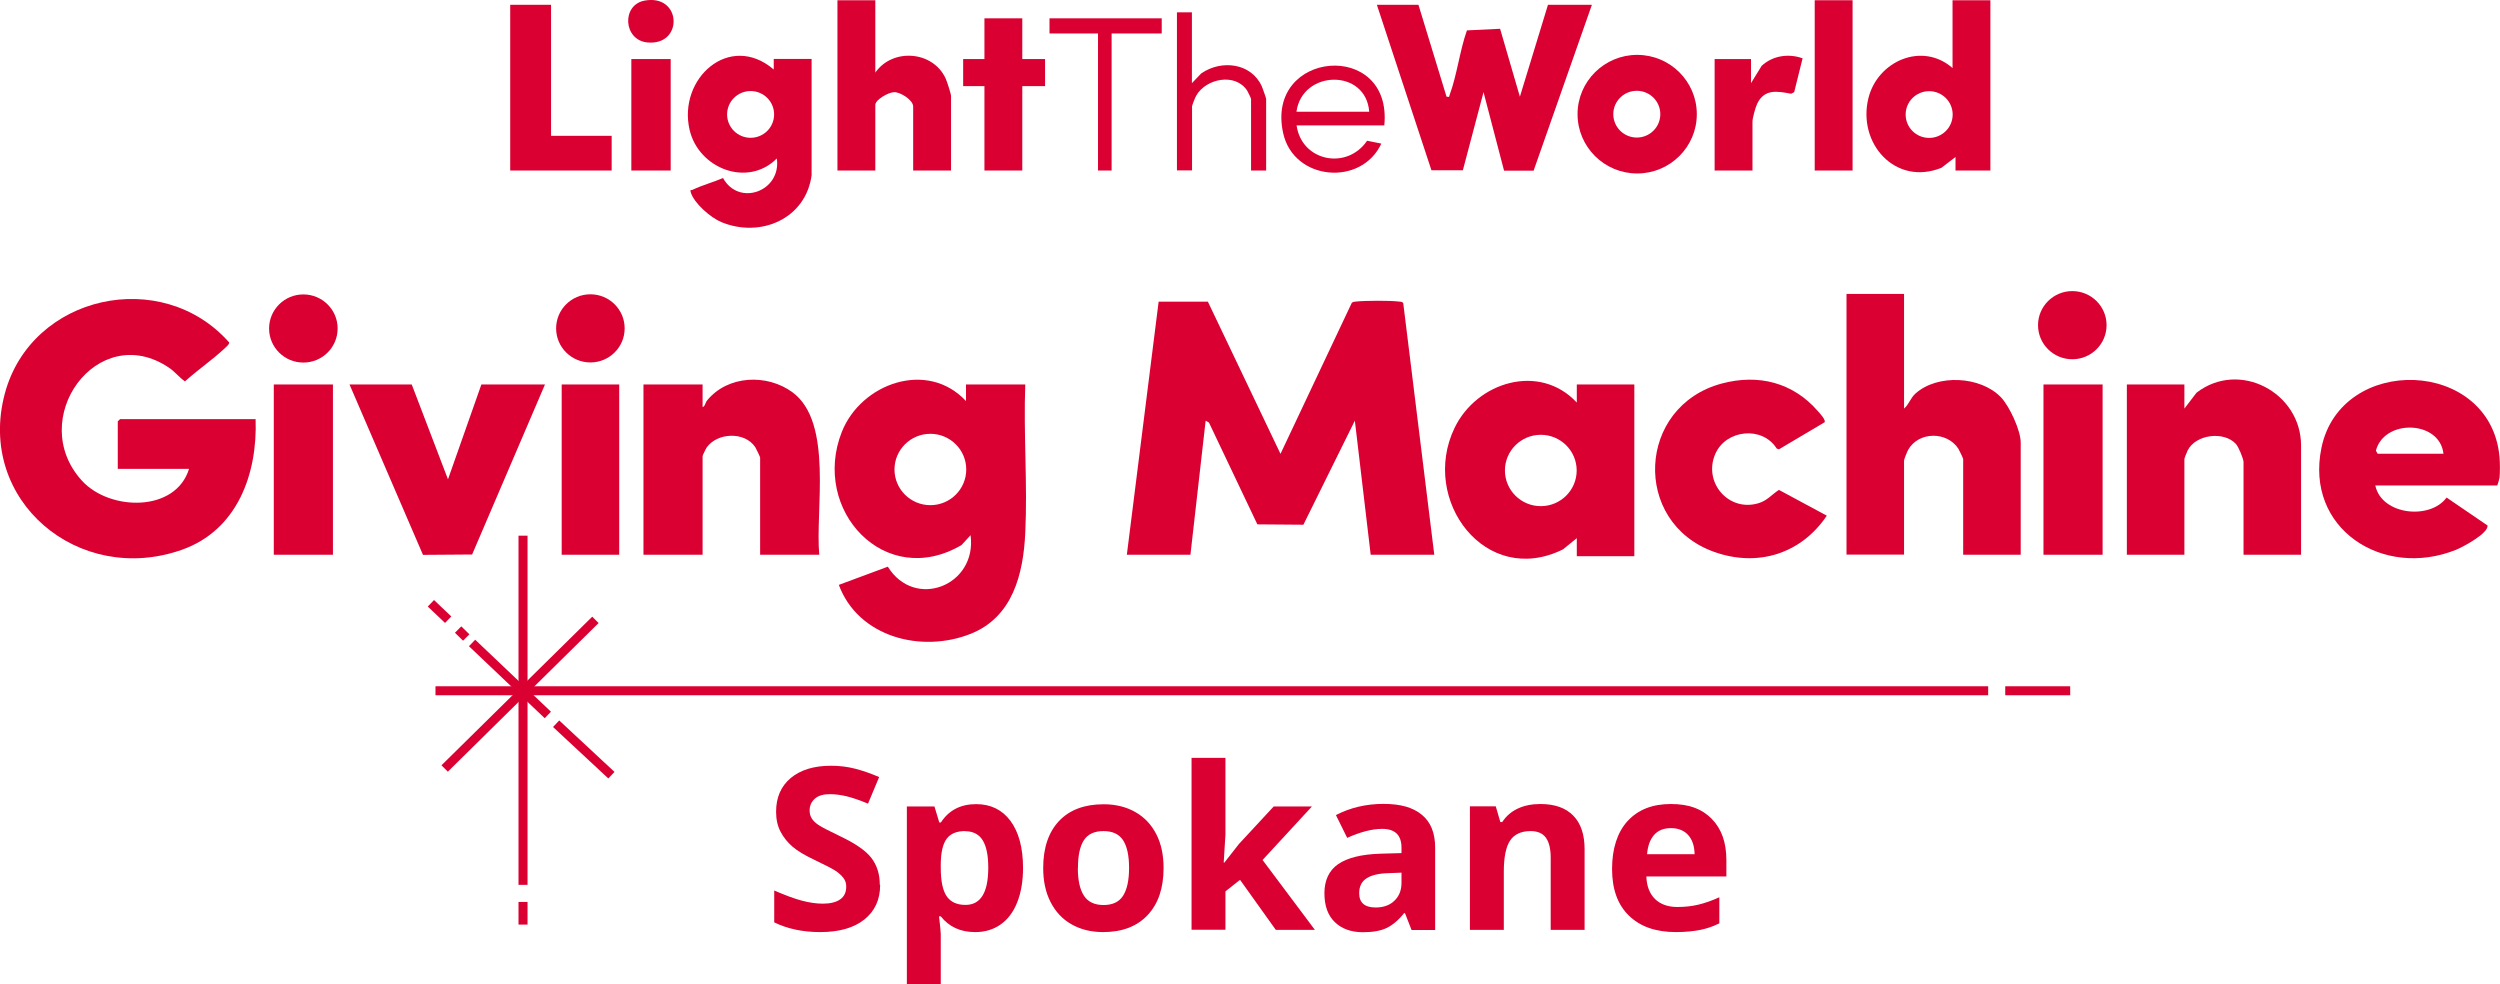
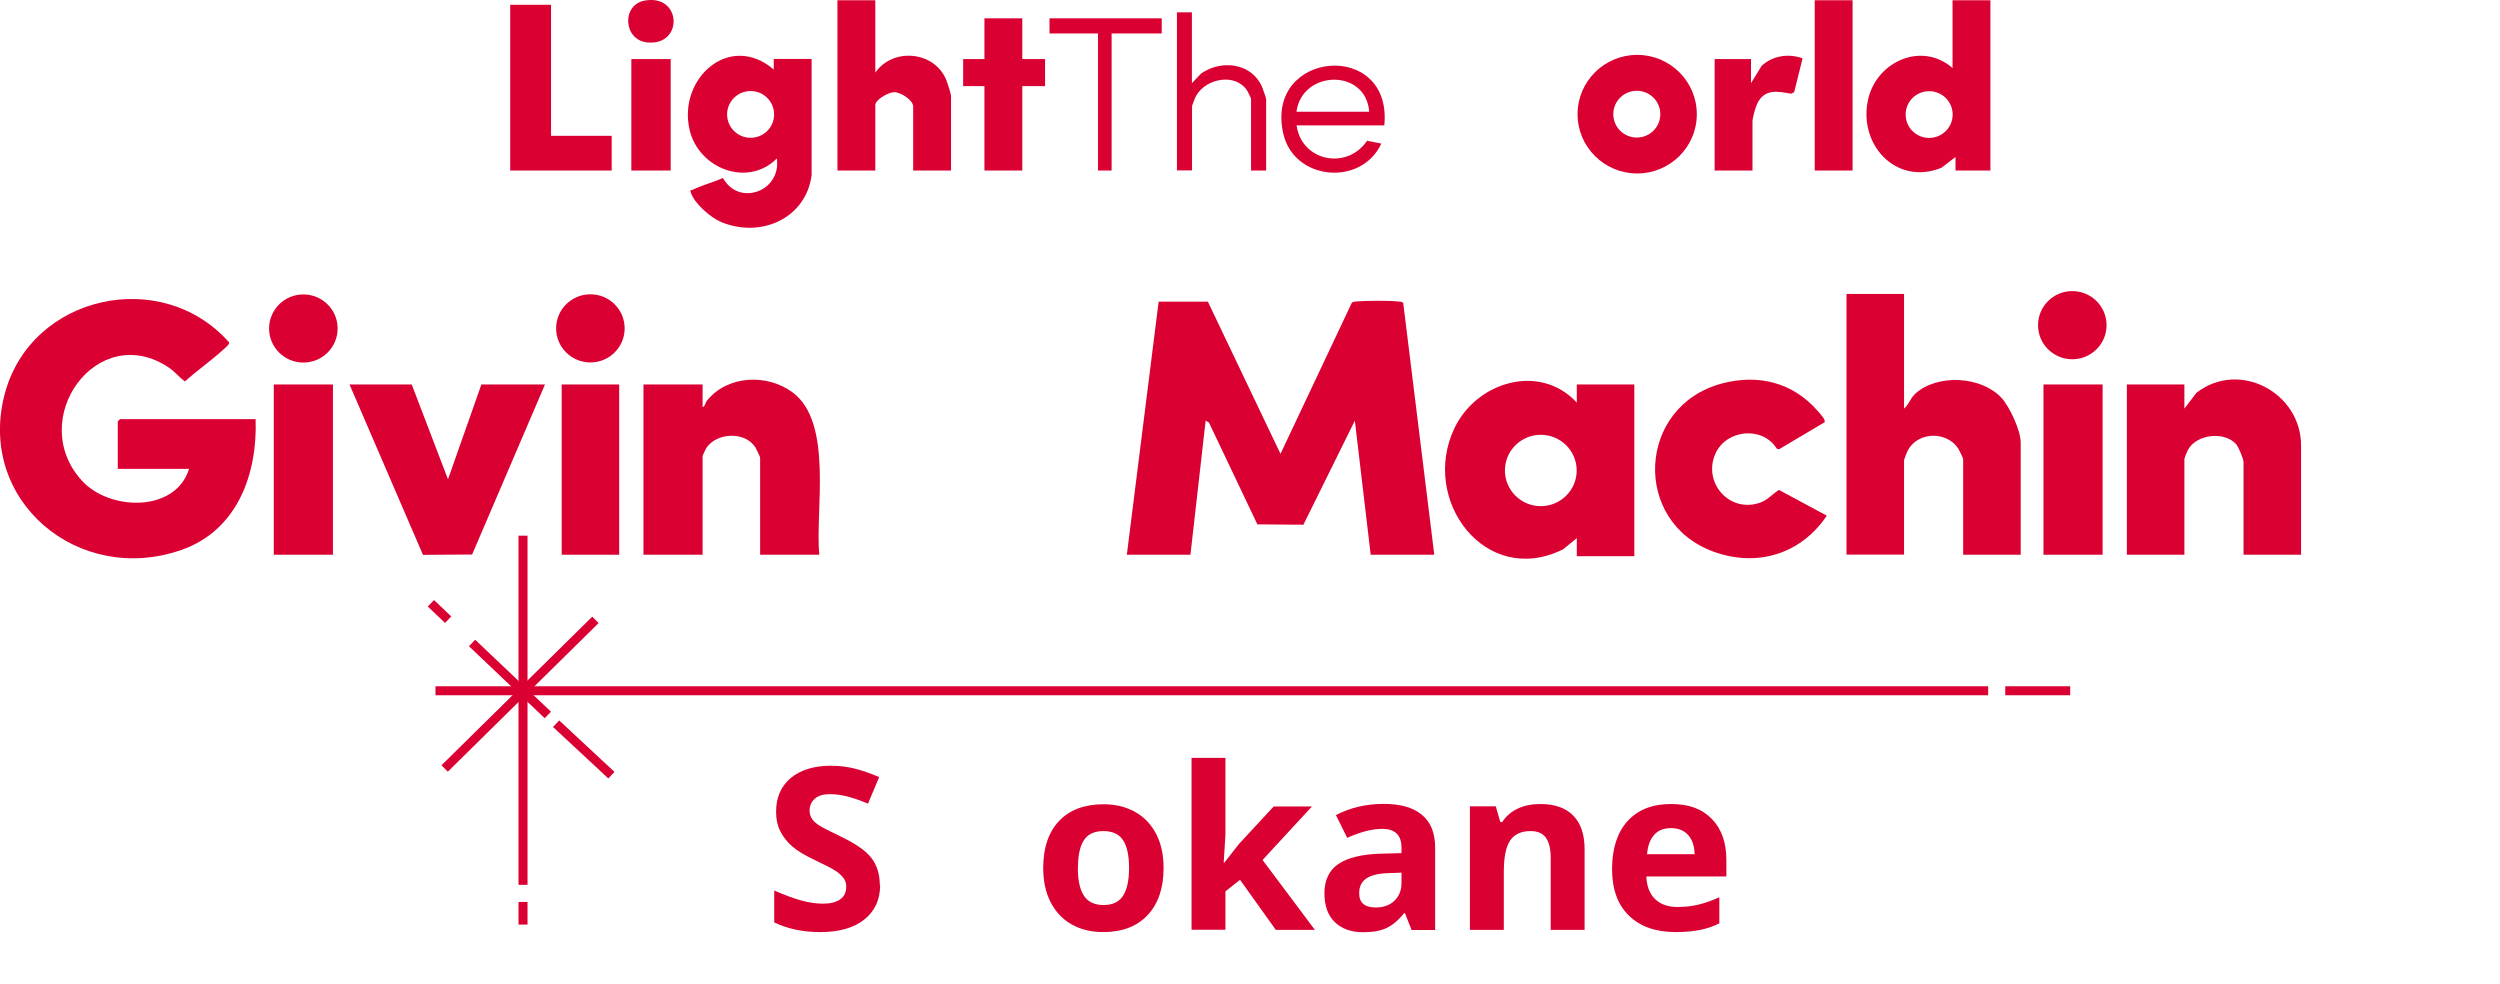
<svg xmlns="http://www.w3.org/2000/svg" width="254" height="100" viewBox="0 0 254 100" fill="none">
-   <path d="M253.95 46.413C254 46.95 254.013 48.038 253.95 48.55C253.95 48.612 253.749 49.312 253.711 49.325H241.33C241.971 52.35 246.923 52.837 248.57 50.55L252.73 53.388C252.856 54.175 250.216 55.587 249.525 55.862C242.096 58.837 234.152 53.712 235.862 45.487C237.835 35.938 253.032 36.388 253.95 46.413ZM248.256 46.1C247.878 42.688 242.235 42.538 241.392 45.788L241.568 46.1H248.268H248.256Z" fill="#DB0032" />
  <path d="M114.487 56.362L117.717 30.65H122.72L130.098 46.112L137.326 30.8C137.439 30.637 137.615 30.663 137.779 30.637C138.658 30.538 141.235 30.525 142.103 30.637C142.266 30.663 142.442 30.625 142.568 30.788L145.723 56.362H139.262L137.653 42.737L132.424 53.312L127.748 53.275L122.833 42.938L122.494 42.737L120.948 56.362H114.487Z" fill="#DB0032" />
  <path d="M25.969 42.587C26.17 48.163 24.109 53.875 18.465 55.862C7.994 59.55 -2.414 50.862 0.49 39.987C3.18 29.938 16.441 27.05 23.279 34.788C23.355 34.962 22.865 35.35 22.739 35.475C21.494 36.625 20.049 37.612 18.792 38.75C18.201 38.337 17.761 37.75 17.158 37.35C9.905 32.475 2.589 42.6 8.346 48.862C11.149 51.913 17.837 52.087 19.207 47.638H11.966V42.812L12.193 42.587H25.969Z" fill="#DB0032" />
-   <path d="M104.167 39.062C103.978 44.038 104.406 49.188 104.167 54.15C103.966 58.325 102.897 62.7 98.611 64.4C93.595 66.388 87.197 64.725 85.224 59.425L90.202 57.575C92.942 62 99.29 59.487 98.611 54.375L97.693 55.375C89.912 59.95 82.396 51.825 85.526 43.888C87.474 38.95 94.224 36.525 98.146 40.75V39.062H104.154H104.167ZM98.171 47.7C98.171 45.7 96.537 44.075 94.526 44.075C92.514 44.075 90.88 45.7 90.88 47.7C90.88 49.7 92.514 51.325 94.526 51.325C96.537 51.325 98.171 49.7 98.171 47.7Z" fill="#DB0032" />
  <path d="M193.451 29.875V41.513C193.954 41.087 194.092 40.45 194.607 39.987C196.845 37.975 201.244 38.212 203.306 40.375C204.173 41.288 205.304 43.737 205.304 44.962V56.362H199.459V46.638C199.459 46.575 199.057 45.725 198.969 45.587C197.8 43.8 194.934 43.837 193.878 45.688C193.778 45.85 193.451 46.675 193.451 46.788V56.35H187.606V29.863H193.451V29.875Z" fill="#DB0032" />
  <path d="M160.203 56.513V54.675L158.808 55.812C150.927 59.725 144.252 50.812 147.784 43.475C150.034 38.8 156.42 36.837 160.203 40.9V39.062H166.048V56.513H160.203ZM160.191 47.8C160.191 45.8 158.557 44.175 156.545 44.175C154.534 44.175 152.9 45.8 152.9 47.8C152.9 49.8 154.534 51.425 156.545 51.425C158.557 51.425 160.191 49.8 160.191 47.8Z" fill="#DB0032" />
  <path d="M83.238 56.362H77.229V46.487C77.229 46.425 76.827 45.575 76.739 45.438C75.658 43.8 72.83 43.95 71.774 45.5C71.699 45.612 71.384 46.275 71.384 46.337V56.362H65.376V39.062H71.384V41.362C71.636 41.3 71.648 40.913 71.85 40.675C73.936 38.125 77.933 37.95 80.523 39.862C84.683 42.938 82.81 51.862 83.238 56.375V56.362Z" fill="#DB0032" />
  <path d="M233.788 56.362H227.943V46.95C227.943 46.612 227.427 45.388 227.176 45.112C225.956 43.775 223.103 44.125 222.273 45.75C222.198 45.888 221.934 46.562 221.934 46.638V56.362H216.089V39.062H221.934V41.513L223.166 39.9C227.528 36.538 233.788 39.9 233.788 45.263V56.362Z" fill="#DB0032" />
-   <path d="M144.114 0.487L146.967 9.825C147.344 9.875 147.206 9.825 147.294 9.612C148.036 7.6 148.312 5.137 149.041 3.087L152.41 2.925L154.421 9.825L157.275 0.487H161.737L155.816 17.337H152.812L150.726 9.362L148.626 17.3H145.434L139.89 0.487H144.126H144.114Z" fill="#DB0032" />
  <path d="M185.607 52.388C183.005 56.263 178.58 57.663 174.131 56.062C165.759 53.05 166.325 41.25 174.948 38.962C178.656 37.975 182.163 38.862 184.677 41.75C184.865 41.962 185.519 42.65 185.381 42.9L180.742 45.65L180.516 45.575C179.058 43.25 175.375 43.638 174.282 46.1C172.999 49.013 175.652 52.075 178.706 51.112C179.561 50.85 180.026 50.225 180.742 49.775L185.594 52.388H185.607Z" fill="#DB0032" />
  <path d="M41.832 39.062L45.515 48.7L48.909 39.062H55.37L47.967 56.337L42.976 56.375L35.51 39.062H41.832Z" fill="#DB0032" />
  <path d="M82.471 17.712C81.931 22.212 77.28 24.225 73.282 22.562C72.214 22.125 70.492 20.637 70.178 19.525C70.09 19.238 70.203 19.35 70.354 19.288C71.334 18.812 72.453 18.525 73.459 18.087C75.08 21.025 79.404 19.425 78.926 16.1C75.96 19.075 70.982 17.125 70.065 13.2C68.845 7.975 74.125 3.225 78.612 7.062V5.987H82.459V17.7L82.471 17.712ZM78.65 11.625C78.65 10.312 77.581 9.25 76.262 9.25C74.942 9.25 73.873 10.312 73.873 11.625C73.873 12.938 74.942 14 76.262 14C77.581 14 78.65 12.938 78.65 11.625Z" fill="#DB0032" />
  <path d="M202.224 0.025V17.325H198.68V15.95L197.247 17.05C192.571 18.925 188.699 14.575 189.83 9.975C190.761 6.2 195.298 4.213 198.378 6.913V0.025H202.224ZM198.391 11.637C198.391 10.325 197.322 9.263 196.002 9.263C194.682 9.263 193.614 10.325 193.614 11.637C193.614 12.95 194.682 14.012 196.002 14.012C197.322 14.012 198.391 12.95 198.391 11.637Z" fill="#DB0032" />
  <path d="M88.932 0.025V7.375C90.692 4.85 94.802 5.163 96.084 7.988C96.21 8.263 96.625 9.538 96.625 9.75V17.325H92.778V10.825C92.778 10.175 91.521 9.363 90.855 9.363C90.289 9.363 88.932 10.125 88.932 10.662V17.325H85.085V0.025H88.932Z" fill="#DB0032" />
  <path d="M33.826 39.062H27.817V56.362H33.826V39.062Z" fill="#DB0032" />
  <path d="M213.625 39.062H207.617V56.362H213.625V39.062Z" fill="#DB0032" />
  <path d="M62.912 39.062H57.067V56.362H62.912V39.062Z" fill="#DB0032" />
  <path d="M172.396 11.6C172.396 14.925 169.681 17.625 166.338 17.625C162.994 17.625 160.279 14.925 160.279 11.6C160.279 8.275 162.994 5.575 166.338 5.575C169.681 5.575 172.396 8.275 172.396 11.6ZM168.688 11.6C168.688 10.287 167.62 9.225 166.3 9.225C164.98 9.225 163.911 10.287 163.911 11.6C163.911 12.912 164.98 13.975 166.3 13.975C167.62 13.975 168.688 12.912 168.688 11.6Z" fill="#DB0032" />
  <path d="M55.986 0.487V13.8H62.145V17.325H51.838V0.487H55.986Z" fill="#DB0032" />
  <path d="M103.865 1.862V6H106.178V8.75H103.865V17.325H100.019V8.75H97.857V6H100.019V1.862H103.865Z" fill="#DB0032" />
  <path d="M188.222 0.025H184.375V17.325H188.222V0.025Z" fill="#DB0032" />
  <path d="M177.902 8.45L178.983 6.688C180.101 5.65 181.723 5.412 183.143 5.925L182.289 9.363L181.974 9.525C180.541 9.25 179.259 9.025 178.53 10.537C178.354 10.9 178.052 12 178.052 12.35V17.325H174.206V6H177.902V8.45Z" fill="#DB0032" />
  <path d="M140.657 12.738H131.732C132.248 16.4 136.848 17.312 138.897 14.3L140.343 14.588C138.319 18.962 131.456 18.375 130.375 13.55C128.477 5.075 141.512 3.988 140.645 12.75L140.657 12.738ZM139.111 11.35C138.784 6.938 132.298 7.088 131.72 11.35H139.111Z" fill="#DB0032" />
  <path d="M121.098 1.25V8.45L122.041 7.463C124.09 6.037 127.144 6.388 128.213 8.8C128.288 8.988 128.64 9.963 128.64 10.05V17.325H127.107V10.05C127.107 9.988 126.793 9.338 126.717 9.213C125.523 7.375 122.544 7.963 121.538 9.713C121.438 9.875 121.111 10.7 121.111 10.812V17.312H119.577V1.25H121.111H121.098Z" fill="#DB0032" />
  <path d="M68.141 6H64.144V17.325H68.141V6Z" fill="#DB0032" />
  <path d="M30.821 36.837C32.744 36.837 34.303 35.287 34.303 33.375C34.303 31.463 32.744 29.913 30.821 29.913C28.898 29.913 27.339 31.463 27.339 33.375C27.339 35.287 28.898 36.837 30.821 36.837Z" fill="#DB0032" />
  <path d="M210.546 36.5C212.469 36.5 214.028 34.95 214.028 33.038C214.028 31.125 212.469 29.575 210.546 29.575C208.623 29.575 207.064 31.125 207.064 33.038C207.064 34.95 208.623 36.5 210.546 36.5Z" fill="#DB0032" />
  <path d="M59.984 36.825C61.907 36.825 63.465 35.275 63.465 33.362C63.465 31.45 61.907 29.9 59.984 29.9C58.061 29.9 56.502 31.45 56.502 33.362C56.502 35.275 58.061 36.825 59.984 36.825Z" fill="#DB0032" />
  <path d="M118.031 1.862V3.4H112.94V17.325H111.558V3.4H106.63V1.862H118.031Z" fill="#DB0032" />
  <path d="M65.489 0.062C69.285 -0.638 69.461 4.675 65.766 4.312C63.327 4.075 63.126 0.5 65.489 0.062Z" fill="#DB0032" />
  <path d="M89.422 89.925C89.422 91.4 88.882 92.575 87.813 93.425C86.745 94.275 85.249 94.7 83.338 94.7C81.579 94.7 80.02 94.375 78.662 93.713V90.475C79.781 90.963 80.724 91.312 81.491 91.513C82.257 91.713 82.961 91.812 83.602 91.812C84.369 91.812 84.96 91.662 85.362 91.375C85.777 91.088 85.978 90.65 85.978 90.075C85.978 89.75 85.89 89.463 85.701 89.213C85.513 88.963 85.262 88.725 84.91 88.487C84.558 88.25 83.841 87.888 82.773 87.375C81.767 86.9 81.013 86.45 80.51 86.013C80.007 85.575 79.605 85.075 79.303 84.5C79.002 83.925 78.851 83.25 78.851 82.475C78.851 81.025 79.341 79.888 80.334 79.05C81.327 78.225 82.685 77.8 84.432 77.8C85.287 77.8 86.104 77.9 86.883 78.1C87.662 78.3 88.479 78.588 89.322 78.95L88.19 81.65C87.31 81.287 86.581 81.037 86.003 80.9C85.425 80.763 84.859 80.688 84.306 80.688C83.64 80.688 83.137 80.838 82.785 81.15C82.433 81.463 82.257 81.862 82.257 82.35C82.257 82.662 82.333 82.925 82.471 83.15C82.609 83.375 82.836 83.6 83.15 83.812C83.464 84.025 84.206 84.412 85.362 84.963C86.908 85.7 87.964 86.425 88.53 87.162C89.095 87.9 89.385 88.8 89.385 89.875L89.422 89.925Z" fill="#DB0032" />
-   <path d="M99.063 94.7C97.58 94.7 96.424 94.162 95.581 93.1H95.405C95.531 94.15 95.581 94.75 95.581 94.912V100H92.137V81.938H94.94L95.43 83.562H95.594C96.398 82.325 97.593 81.7 99.176 81.7C100.66 81.7 101.829 82.275 102.671 83.412C103.513 84.562 103.94 86.15 103.94 88.188C103.94 89.525 103.739 90.688 103.35 91.675C102.96 92.662 102.394 93.412 101.665 93.925C100.936 94.438 100.081 94.7 99.088 94.7H99.063ZM98.045 84.438C97.19 84.438 96.574 84.7 96.185 85.213C95.795 85.737 95.594 86.588 95.581 87.787V88.162C95.581 89.513 95.782 90.475 96.185 91.062C96.587 91.65 97.228 91.938 98.095 91.938C99.641 91.938 100.408 90.675 100.408 88.15C100.408 86.912 100.22 85.987 99.843 85.375C99.466 84.763 98.862 84.45 98.058 84.45L98.045 84.438Z" fill="#DB0032" />
  <path d="M118.22 88.188C118.22 90.225 117.679 91.825 116.598 92.975C115.517 94.125 114.009 94.7 112.073 94.7C110.866 94.7 109.798 94.438 108.868 93.912C107.938 93.388 107.234 92.625 106.731 91.638C106.228 90.65 105.989 89.5 105.989 88.188C105.989 86.138 106.53 84.55 107.598 83.412C108.679 82.275 110.188 81.713 112.136 81.713C113.343 81.713 114.411 81.975 115.341 82.5C116.271 83.025 116.975 83.775 117.478 84.75C117.981 85.725 118.22 86.875 118.22 88.2V88.188ZM109.509 88.188C109.509 89.425 109.71 90.362 110.125 91C110.54 91.638 111.206 91.95 112.123 91.95C113.041 91.95 113.707 91.638 114.109 91C114.512 90.362 114.713 89.425 114.713 88.175C114.713 86.925 114.512 86 114.109 85.375C113.707 84.75 113.041 84.438 112.111 84.438C111.181 84.438 110.527 84.75 110.125 85.362C109.723 85.975 109.521 86.912 109.521 88.162L109.509 88.188Z" fill="#DB0032" />
  <path d="M124.379 87.662L125.875 85.75L129.407 81.938H133.291L128.276 87.375L133.593 94.475H129.621L125.988 89.388L124.505 90.562V94.463H121.061V77H124.505V84.787L124.329 87.638H124.379V87.662Z" fill="#DB0032" />
  <path d="M143.41 94.475L142.744 92.775H142.656C142.078 93.5 141.474 94 140.871 94.287C140.268 94.575 139.463 94.713 138.47 94.713C137.263 94.713 136.308 94.362 135.604 93.675C134.9 92.987 134.561 92.013 134.561 90.737C134.561 89.463 135.026 88.425 135.969 87.787C136.911 87.15 138.319 86.8 140.205 86.737L142.392 86.675V86.125C142.392 84.85 141.738 84.213 140.431 84.213C139.425 84.213 138.244 84.513 136.874 85.125L135.73 82.812C137.175 82.062 138.797 81.675 140.557 81.675C142.316 81.675 143.548 82.037 144.453 82.775C145.358 83.513 145.811 84.625 145.811 86.125V94.487H143.41V94.475ZM142.392 88.662L141.059 88.713C140.054 88.737 139.312 88.925 138.822 89.25C138.332 89.575 138.093 90.075 138.093 90.75C138.093 91.713 138.646 92.2 139.765 92.2C140.557 92.2 141.198 91.975 141.675 91.513C142.153 91.05 142.392 90.45 142.392 89.7V88.662Z" fill="#DB0032" />
  <path d="M160.995 94.475H157.551V87.15C157.551 86.25 157.388 85.562 157.061 85.112C156.734 84.662 156.219 84.438 155.515 84.438C154.547 84.438 153.856 84.763 153.428 85.4C153.001 86.037 152.787 87.1 152.787 88.575V94.475H149.343V81.925H151.97L152.435 83.525H152.624C153.013 82.925 153.541 82.463 154.208 82.15C154.874 81.838 155.641 81.688 156.508 81.688C157.979 81.688 159.085 82.088 159.851 82.875C160.618 83.662 160.995 84.8 160.995 86.287V94.463V94.475Z" fill="#DB0032" />
  <path d="M170.259 94.7C168.223 94.7 166.639 94.138 165.495 93.025C164.351 91.912 163.786 90.338 163.786 88.287C163.786 86.237 164.314 84.562 165.369 83.412C166.425 82.263 167.883 81.688 169.756 81.688C171.629 81.688 172.924 82.188 173.917 83.2C174.91 84.213 175.4 85.6 175.4 87.388V89.05H167.268C167.305 90.025 167.594 90.787 168.135 91.325C168.675 91.862 169.442 92.15 170.41 92.15C171.164 92.15 171.893 92.075 172.559 91.912C173.226 91.75 173.942 91.5 174.684 91.162V93.812C174.08 94.112 173.439 94.338 172.761 94.475C172.082 94.612 171.24 94.7 170.259 94.7ZM169.769 84.138C169.04 84.138 168.462 84.362 168.059 84.825C167.657 85.287 167.406 85.938 167.343 86.787H172.17C172.157 85.938 171.931 85.287 171.504 84.825C171.076 84.362 170.498 84.138 169.769 84.138Z" fill="#DB0032" />
  <path d="M53.598 54.425H52.68V89.9H53.598V54.425Z" fill="#DB0032" />
  <path d="M53.598 91.638H52.68V93.938H53.598V91.638Z" fill="#DB0032" />
  <path d="M201.998 69.725H44.246V70.638H201.998V69.725Z" fill="#DB0032" />
  <path d="M210.332 69.725H203.733V70.638H210.332V69.725Z" fill="#DB0032" />
  <path d="M60.172 62.654L44.853 77.755L45.499 78.403L60.818 63.302L60.172 62.654Z" fill="#DB0032" />
  <path d="M56.816 73.198L56.188 73.864L61.806 79.091L62.432 78.425L56.816 73.198Z" fill="#DB0032" />
  <path d="M48.28 64.996L47.646 65.655L55.343 72.97L55.977 72.31L48.28 64.996Z" fill="#DB0032" />
  <path d="M44.098 60.964L43.463 61.623L45.216 63.291L45.851 62.631L44.098 60.964Z" fill="#DB0032" />
-   <path d="M46.866 63.638L46.222 64.288L47.046 65.095L47.69 64.445L46.866 63.638Z" fill="#DB0032" />
</svg>